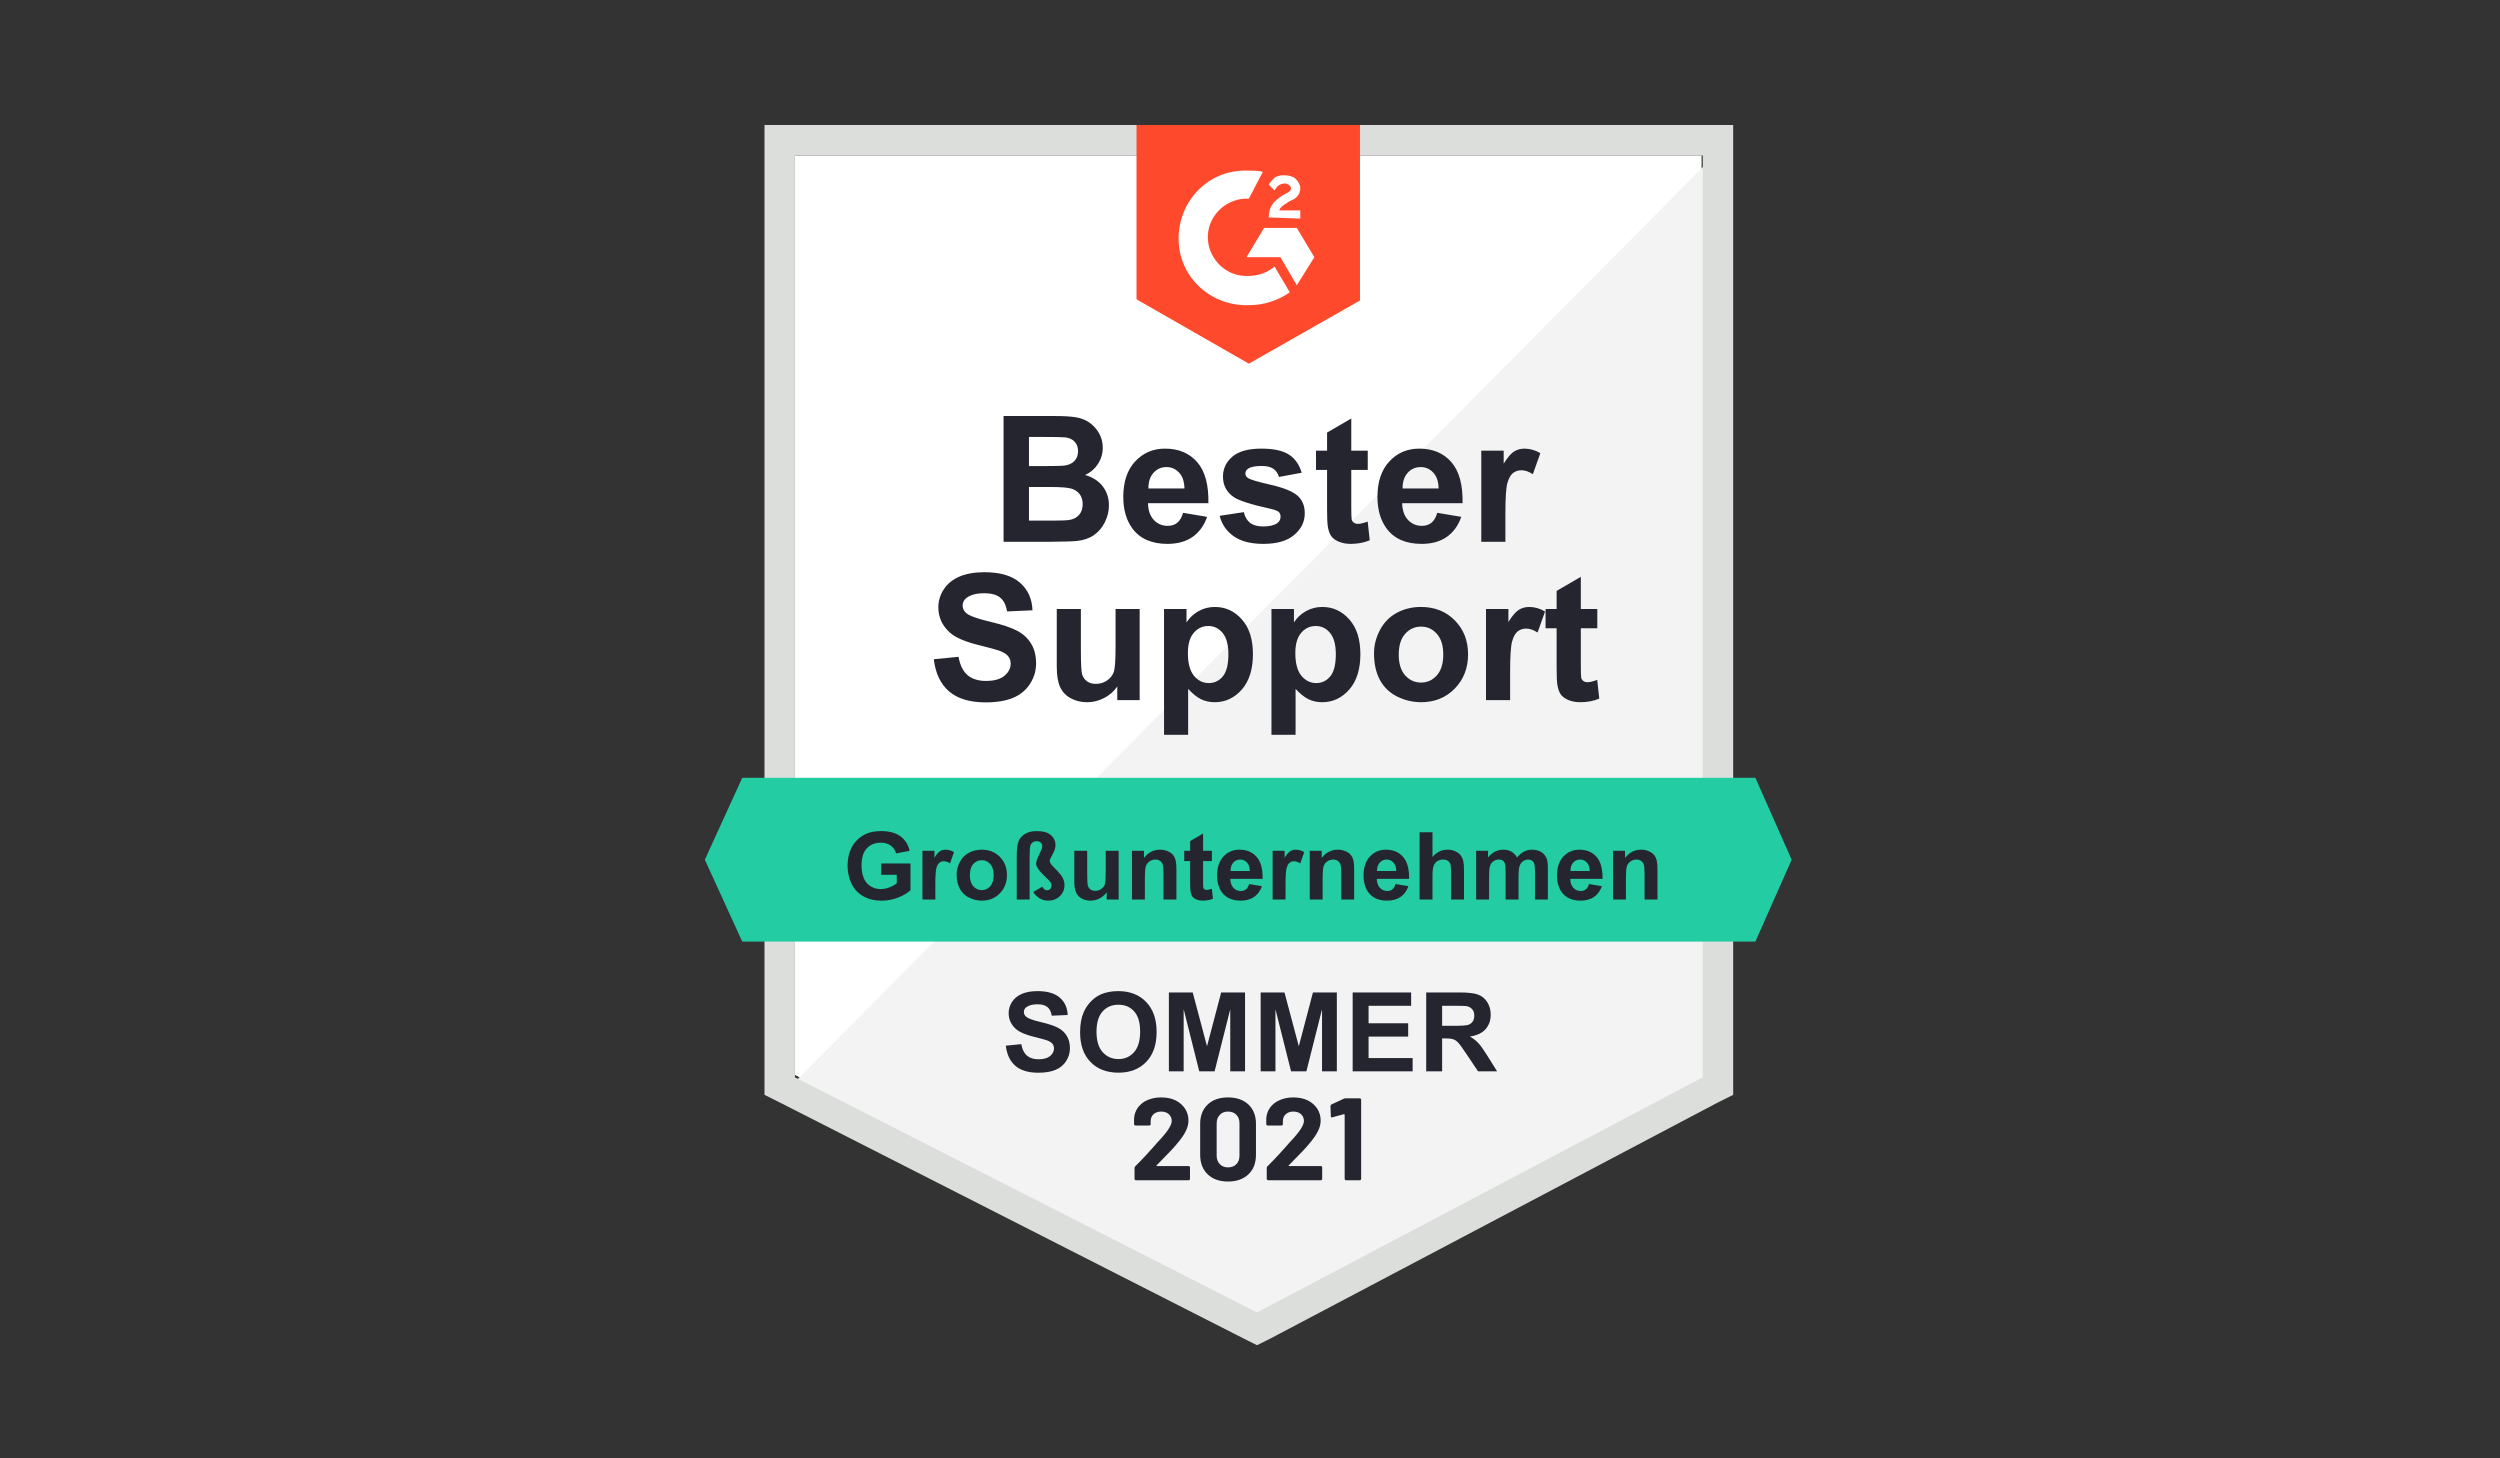
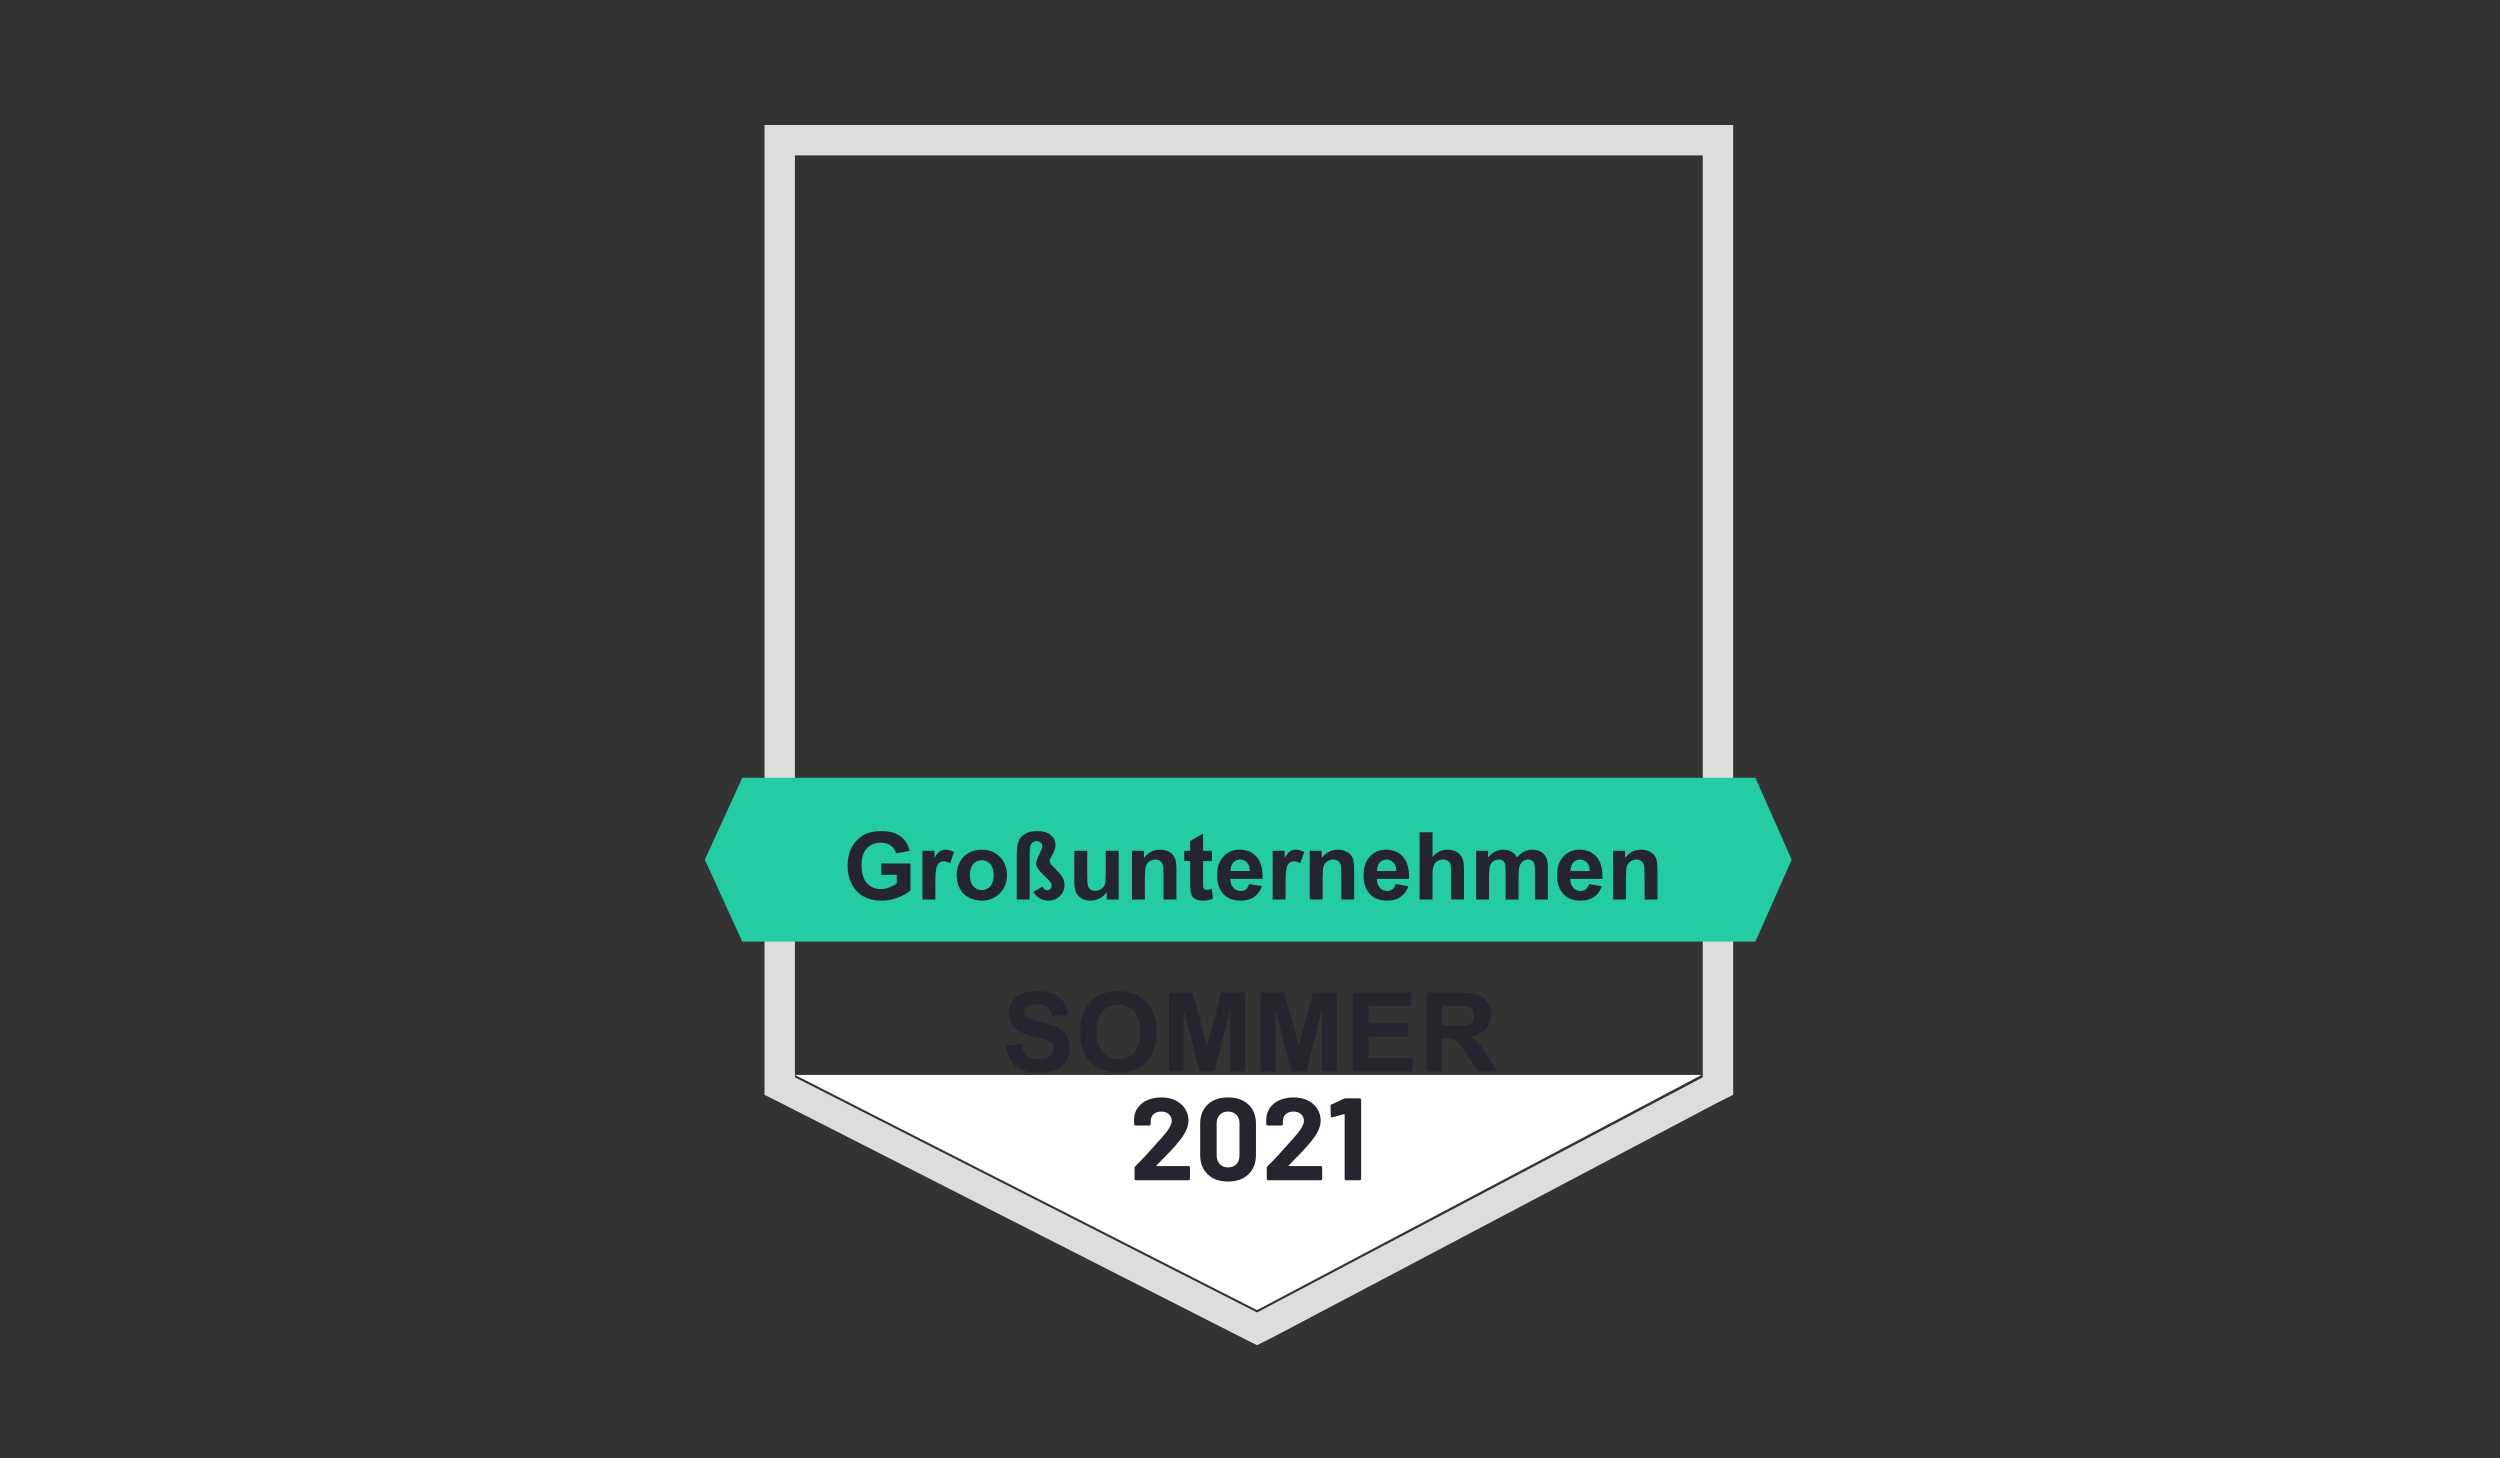
<svg xmlns="http://www.w3.org/2000/svg" width="300" height="175" viewBox="0 0 300 175" fill="none">
  <rect x="0" y="0" width="300" height="175" fill="#333333" stroke="none" />
-   <path d="M95.389 128.994L150.843 157.212L204.19 128.994V18.649H95.389V128.994Z" fill="white" />
-   <path d="M205.313 19.071L94.266 130.96L151.825 159.459L205.313 132.083V19.071Z" fill="#F2F3F2" />
+   <path d="M95.389 128.994L150.843 157.212L204.19 128.994V18.649V128.994Z" fill="white" />
  <path d="M91.74 55.432V131.381L93.705 132.364L149.158 160.582L150.843 161.424L152.527 160.582L206.015 132.364L207.981 131.381V15H91.74V55.432ZM95.39 129.276V18.65H204.331V129.276L150.843 157.494L95.39 129.276Z" fill="#DCDEDC" />
-   <path d="M149.86 20.475C150.422 20.475 150.983 20.475 151.545 20.616L149.86 23.844C147.333 23.704 145.087 25.669 144.946 28.197C144.806 30.723 146.772 32.97 149.298 33.11H149.86C150.983 33.11 152.106 32.689 152.949 31.987L154.774 35.075C153.37 36.058 151.685 36.62 149.86 36.62C145.368 36.76 141.577 33.391 141.437 28.898C141.296 24.406 144.666 20.616 149.158 20.475H149.86V20.475ZM155.616 27.354L157.722 30.864L155.616 34.233L153.651 30.864H149.579L151.685 27.354H155.616ZM152.247 26.091C152.247 25.529 152.387 24.968 152.668 24.546C152.949 24.125 153.51 23.704 153.931 23.423L154.212 23.283C154.774 23.002 154.914 22.862 154.914 22.581C154.914 22.3 154.493 22.019 154.212 22.019C153.651 22.019 153.229 22.3 152.949 22.862L152.247 22.16C152.387 21.879 152.668 21.598 152.949 21.317C153.37 21.037 153.791 21.037 154.212 21.037C154.633 21.037 155.195 21.177 155.476 21.458C155.756 21.739 156.037 22.16 156.037 22.581C156.037 23.283 155.616 23.844 154.774 24.125L154.352 24.406C153.931 24.687 153.651 24.827 153.51 25.248H156.037V26.231L152.247 26.091V26.091ZM149.86 43.639L163.197 36.058V15H136.383V35.918L149.86 43.639Z" fill="#FF492C" />
  <path d="M210.648 93.337H89.072L84.58 103.164L89.072 112.991H210.648L215 103.164L210.648 93.337Z" fill="#23CCA2" />
  <path d="M138.783 139.847C138.765 139.866 138.76 139.884 138.769 139.903C138.779 139.922 138.797 139.931 138.826 139.931H142.63C142.677 139.931 142.719 139.945 142.756 139.973C142.784 140.011 142.798 140.053 142.798 140.1V141.461C142.798 141.508 142.784 141.546 142.756 141.574C142.719 141.611 142.677 141.63 142.63 141.63H136.313C136.266 141.63 136.224 141.611 136.186 141.574C136.158 141.546 136.144 141.508 136.144 141.461V140.17C136.144 140.086 136.172 140.015 136.228 139.959C136.687 139.51 137.155 139.023 137.632 138.499C138.11 137.966 138.409 137.634 138.531 137.502C138.793 137.194 139.059 136.899 139.331 136.618C140.183 135.673 140.608 134.971 140.608 134.512C140.608 134.185 140.491 133.913 140.257 133.698C140.023 133.492 139.719 133.389 139.345 133.389C138.971 133.389 138.666 133.492 138.432 133.698C138.198 133.913 138.081 134.194 138.081 134.54V134.891C138.081 134.938 138.063 134.98 138.025 135.018C137.997 135.046 137.96 135.06 137.913 135.06H136.256C136.21 135.06 136.172 135.046 136.144 135.018C136.107 134.98 136.088 134.938 136.088 134.891V134.231C136.116 133.726 136.275 133.277 136.565 132.884C136.855 132.5 137.239 132.205 137.716 131.999C138.203 131.793 138.746 131.69 139.345 131.69C140.009 131.69 140.59 131.812 141.086 132.055C141.572 132.308 141.951 132.645 142.223 133.066C142.485 133.487 142.616 133.955 142.616 134.47C142.616 134.863 142.518 135.266 142.321 135.677C142.125 136.089 141.83 136.534 141.437 137.011C141.147 137.376 140.833 137.736 140.496 138.092C140.159 138.448 139.658 138.963 138.994 139.636L138.783 139.847ZM147.361 141.784C146.332 141.784 145.517 141.494 144.918 140.914C144.319 140.343 144.02 139.562 144.02 138.569V134.863C144.02 133.89 144.319 133.118 144.918 132.547C145.517 131.976 146.332 131.69 147.361 131.69C148.391 131.69 149.21 131.976 149.818 132.547C150.417 133.118 150.716 133.89 150.716 134.863V138.569C150.716 139.562 150.417 140.343 149.818 140.914C149.21 141.494 148.391 141.784 147.361 141.784ZM147.361 140.086C147.782 140.086 148.119 139.955 148.372 139.693C148.615 139.44 148.737 139.098 148.737 138.668V134.807C148.737 134.377 148.615 134.035 148.372 133.782C148.119 133.52 147.782 133.389 147.361 133.389C146.949 133.389 146.622 133.52 146.378 133.782C146.126 134.035 145.999 134.377 145.999 134.807V138.668C145.999 139.098 146.126 139.44 146.378 139.693C146.622 139.955 146.949 140.086 147.361 140.086ZM154.647 139.847C154.629 139.866 154.624 139.884 154.633 139.903C154.643 139.922 154.661 139.931 154.689 139.931H158.494C158.541 139.931 158.583 139.945 158.62 139.973C158.648 140.011 158.662 140.053 158.662 140.1V141.461C158.662 141.508 158.648 141.546 158.62 141.574C158.583 141.611 158.541 141.63 158.494 141.63H152.176C152.13 141.63 152.092 141.611 152.064 141.574C152.027 141.546 152.008 141.508 152.008 141.461V140.17C152.008 140.086 152.036 140.015 152.092 139.959C152.551 139.51 153.019 139.023 153.496 138.499C153.973 137.966 154.273 137.634 154.395 137.502C154.657 137.194 154.923 136.899 155.195 136.618C156.046 135.673 156.472 134.971 156.472 134.512C156.472 134.185 156.355 133.913 156.121 133.698C155.887 133.492 155.583 133.389 155.209 133.389C154.834 133.389 154.53 133.492 154.296 133.698C154.062 133.913 153.945 134.194 153.945 134.54V134.891C153.945 134.938 153.931 134.98 153.903 135.018C153.866 135.046 153.824 135.06 153.777 135.06H152.12C152.073 135.06 152.036 135.046 152.008 135.018C151.97 134.98 151.952 134.938 151.952 134.891V134.231C151.98 133.726 152.139 133.277 152.429 132.884C152.719 132.5 153.108 132.205 153.594 131.999C154.072 131.793 154.61 131.69 155.209 131.69C155.873 131.69 156.454 131.812 156.95 132.055C157.436 132.308 157.815 132.645 158.087 133.066C158.349 133.487 158.48 133.955 158.48 134.47C158.48 134.863 158.382 135.266 158.185 135.677C157.988 136.089 157.694 136.534 157.301 137.011C157.01 137.376 156.697 137.736 156.36 138.092C156.023 138.448 155.522 138.963 154.858 139.636L154.647 139.847ZM161.259 131.845C161.306 131.817 161.376 131.803 161.47 131.803H163.169C163.216 131.803 163.258 131.821 163.295 131.859C163.323 131.887 163.337 131.924 163.337 131.971V141.461C163.337 141.508 163.323 141.546 163.295 141.574C163.258 141.611 163.216 141.63 163.169 141.63H161.526C161.479 141.63 161.442 141.611 161.414 141.574C161.376 141.546 161.358 141.508 161.358 141.461V133.768C161.358 133.749 161.348 133.731 161.33 133.712C161.311 133.693 161.292 133.689 161.274 133.698L159.884 134.077L159.828 134.091C159.743 134.091 159.701 134.04 159.701 133.937L159.659 132.729C159.659 132.636 159.701 132.57 159.785 132.533L161.259 131.845Z" fill="#252530" />
-   <path d="M120.427 49.922H126.462C127.656 49.922 128.545 49.974 129.129 50.077C129.719 50.173 130.244 50.379 130.704 50.695C131.171 51.011 131.559 51.433 131.868 51.961C132.177 52.483 132.331 53.07 132.331 53.722C132.331 54.429 132.139 55.078 131.755 55.668C131.377 56.259 130.862 56.702 130.21 56.997C131.13 57.264 131.837 57.721 132.331 58.366C132.826 59.012 133.073 59.77 133.073 60.642C133.073 61.329 132.911 61.998 132.589 62.65C132.273 63.295 131.837 63.814 131.281 64.205C130.732 64.59 130.052 64.826 129.242 64.916C128.734 64.971 127.509 65.005 125.566 65.019H120.427V49.922ZM123.476 52.435V55.926H125.473C126.661 55.926 127.399 55.909 127.687 55.874C128.209 55.813 128.617 55.634 128.913 55.339C129.215 55.037 129.366 54.642 129.366 54.155C129.366 53.688 129.235 53.31 128.974 53.022C128.72 52.727 128.339 52.548 127.831 52.486C127.529 52.452 126.661 52.435 125.226 52.435H123.476ZM123.476 58.438V62.475H126.297C127.395 62.475 128.092 62.444 128.387 62.382C128.841 62.3 129.208 62.101 129.489 61.785C129.778 61.462 129.922 61.033 129.922 60.498C129.922 60.045 129.812 59.66 129.592 59.345C129.373 59.029 129.053 58.799 128.635 58.655C128.223 58.511 127.323 58.438 125.937 58.438H123.476ZM141.97 61.538L144.853 62.022C144.482 63.079 143.896 63.886 143.092 64.442C142.296 64.991 141.297 65.266 140.096 65.266C138.194 65.266 136.787 64.644 135.874 63.402C135.153 62.406 134.793 61.15 134.793 59.633C134.793 57.821 135.266 56.403 136.214 55.38C137.161 54.35 138.359 53.835 139.807 53.835C141.434 53.835 142.718 54.374 143.659 55.452C144.599 56.523 145.049 58.167 145.008 60.385H137.758C137.779 61.243 138.012 61.912 138.458 62.393C138.905 62.866 139.461 63.103 140.127 63.103C140.58 63.103 140.961 62.98 141.27 62.733C141.579 62.485 141.812 62.087 141.97 61.538ZM142.135 58.614C142.114 57.776 141.898 57.141 141.486 56.708C141.074 56.269 140.573 56.049 139.982 56.049C139.351 56.049 138.829 56.279 138.417 56.739C138.005 57.199 137.803 57.824 137.81 58.614H142.135ZM146.357 61.898L149.261 61.456C149.384 62.019 149.635 62.448 150.012 62.743C150.39 63.031 150.918 63.175 151.598 63.175C152.346 63.175 152.909 63.038 153.287 62.763C153.541 62.571 153.668 62.314 153.668 61.991C153.668 61.771 153.599 61.59 153.462 61.445C153.318 61.308 152.995 61.181 152.494 61.064C150.16 60.549 148.68 60.079 148.056 59.654C147.191 59.063 146.758 58.243 146.758 57.192C146.758 56.245 147.132 55.449 147.881 54.803C148.629 54.158 149.789 53.835 151.361 53.835C152.858 53.835 153.97 54.079 154.698 54.567C155.425 55.054 155.926 55.775 156.201 56.729L153.472 57.234C153.356 56.808 153.132 56.482 152.803 56.255C152.48 56.029 152.017 55.916 151.413 55.916C150.651 55.916 150.105 56.022 149.775 56.235C149.556 56.386 149.446 56.581 149.446 56.822C149.446 57.028 149.542 57.203 149.734 57.347C149.995 57.539 150.894 57.81 152.432 58.16C153.977 58.511 155.055 58.94 155.666 59.448C156.27 59.962 156.572 60.68 156.572 61.6C156.572 62.602 156.153 63.464 155.315 64.184C154.478 64.905 153.239 65.266 151.598 65.266C150.108 65.266 148.928 64.964 148.056 64.359C147.191 63.755 146.624 62.935 146.357 61.898ZM164.13 54.083V56.389H162.153V60.797C162.153 61.689 162.17 62.211 162.205 62.362C162.246 62.506 162.332 62.626 162.462 62.722C162.599 62.818 162.764 62.866 162.956 62.866C163.224 62.866 163.612 62.774 164.12 62.588L164.367 64.833C163.694 65.121 162.932 65.266 162.081 65.266C161.559 65.266 161.089 65.18 160.67 65.008C160.251 64.83 159.943 64.603 159.743 64.329C159.551 64.047 159.417 63.67 159.342 63.196C159.28 62.859 159.249 62.18 159.249 61.157V56.389H157.921V54.083H159.249V51.91L162.153 50.221V54.083H164.13ZM172.471 61.538L175.354 62.022C174.984 63.079 174.397 63.886 173.594 64.442C172.797 64.991 171.798 65.266 170.597 65.266C168.695 65.266 167.288 64.644 166.375 63.402C165.654 62.406 165.294 61.15 165.294 59.633C165.294 57.821 165.767 56.403 166.715 55.38C167.662 54.35 168.86 53.835 170.309 53.835C171.936 53.835 173.219 54.374 174.16 55.452C175.1 56.523 175.55 58.167 175.509 60.385H168.259C168.28 61.243 168.513 61.912 168.96 62.393C169.406 62.866 169.962 63.103 170.628 63.103C171.081 63.103 171.462 62.98 171.771 62.733C172.08 62.485 172.313 62.087 172.471 61.538ZM172.636 58.614C172.615 57.776 172.399 57.141 171.987 56.708C171.575 56.269 171.074 56.049 170.484 56.049C169.852 56.049 169.33 56.279 168.919 56.739C168.507 57.199 168.304 57.824 168.311 58.614H172.636ZM180.647 65.019H177.754V54.083H180.441V55.638C180.901 54.903 181.313 54.419 181.677 54.185C182.048 53.952 182.467 53.835 182.933 53.835C183.593 53.835 184.228 54.017 184.839 54.381L183.943 56.904C183.455 56.588 183.002 56.43 182.583 56.43C182.178 56.43 181.835 56.544 181.554 56.77C181.272 56.99 181.049 57.392 180.884 57.975C180.726 58.559 180.647 59.781 180.647 61.641V65.019ZM112.056 79.107L115.021 78.818C115.2 79.814 115.56 80.545 116.102 81.012C116.652 81.478 117.39 81.712 118.316 81.712C119.298 81.712 120.036 81.506 120.53 81.094C121.032 80.675 121.282 80.188 121.282 79.632C121.282 79.275 121.176 78.973 120.963 78.726C120.757 78.472 120.393 78.252 119.871 78.067C119.514 77.943 118.701 77.723 117.431 77.407C115.797 77.002 114.651 76.505 113.991 75.914C113.065 75.084 112.601 74.071 112.601 72.877C112.601 72.108 112.818 71.39 113.25 70.724C113.689 70.052 114.318 69.54 115.135 69.19C115.958 68.84 116.95 68.665 118.111 68.665C120.005 68.665 121.43 69.08 122.384 69.911C123.345 70.742 123.85 71.85 123.898 73.237L120.85 73.371C120.719 72.595 120.438 72.039 120.005 71.703C119.58 71.359 118.938 71.188 118.08 71.188C117.194 71.188 116.501 71.37 116 71.734C115.677 71.967 115.516 72.279 115.516 72.671C115.516 73.028 115.667 73.333 115.969 73.587C116.353 73.91 117.287 74.246 118.77 74.596C120.252 74.946 121.347 75.31 122.054 75.688C122.768 76.059 123.324 76.57 123.723 77.222C124.128 77.868 124.33 78.667 124.33 79.621C124.33 80.487 124.09 81.297 123.609 82.052C123.129 82.807 122.449 83.37 121.57 83.74C120.692 84.104 119.597 84.286 118.286 84.286C116.377 84.286 114.911 83.847 113.889 82.968C112.866 82.083 112.255 80.795 112.056 79.107ZM134.072 84.019V82.381C133.674 82.965 133.148 83.425 132.496 83.761C131.851 84.097 131.168 84.266 130.447 84.266C129.712 84.266 129.053 84.104 128.47 83.782C127.886 83.459 127.464 83.006 127.203 82.422C126.942 81.839 126.812 81.032 126.812 80.002V73.083H129.706V78.108C129.706 79.645 129.757 80.59 129.86 80.94C129.97 81.283 130.165 81.557 130.447 81.763C130.728 81.963 131.085 82.062 131.518 82.062C132.012 82.062 132.455 81.928 132.846 81.66C133.238 81.386 133.505 81.049 133.649 80.651C133.794 80.246 133.866 79.261 133.866 77.696V73.083H136.759V84.019H134.072ZM139.684 73.083H142.382V74.689C142.732 74.14 143.206 73.694 143.803 73.35C144.4 73.007 145.063 72.835 145.79 72.835C147.06 72.835 148.138 73.333 149.024 74.329C149.909 75.324 150.352 76.711 150.352 78.489C150.352 80.315 149.906 81.736 149.013 82.752C148.121 83.761 147.04 84.266 145.77 84.266C145.166 84.266 144.616 84.146 144.122 83.905C143.635 83.665 143.12 83.253 142.577 82.67V88.179H139.684V73.083ZM142.547 78.365C142.547 79.594 142.79 80.504 143.278 81.094C143.765 81.678 144.359 81.969 145.059 81.969C145.732 81.969 146.291 81.702 146.738 81.166C147.184 80.624 147.407 79.738 147.407 78.509C147.407 77.363 147.177 76.512 146.717 75.956C146.257 75.4 145.687 75.121 145.008 75.121C144.301 75.121 143.714 75.396 143.247 75.945C142.78 76.488 142.547 77.294 142.547 78.365ZM152.576 73.083H155.274V74.689C155.624 74.14 156.098 73.694 156.695 73.35C157.293 73.007 157.955 72.835 158.683 72.835C159.953 72.835 161.031 73.333 161.916 74.329C162.802 75.324 163.245 76.711 163.245 78.489C163.245 80.315 162.798 81.736 161.906 82.752C161.013 83.761 159.932 84.266 158.662 84.266C158.058 84.266 157.509 84.146 157.015 83.905C156.527 83.665 156.012 83.253 155.47 82.67V88.179H152.576V73.083ZM155.439 78.365C155.439 79.594 155.683 80.504 156.17 81.094C156.658 81.678 157.251 81.969 157.952 81.969C158.624 81.969 159.184 81.702 159.63 81.166C160.076 80.624 160.299 79.738 160.299 78.509C160.299 77.363 160.07 76.512 159.61 75.956C159.15 75.4 158.58 75.121 157.9 75.121C157.193 75.121 156.606 75.396 156.139 75.945C155.672 76.488 155.439 77.294 155.439 78.365ZM164.882 78.396C164.882 77.435 165.119 76.505 165.592 75.606C166.066 74.706 166.735 74.02 167.6 73.546C168.472 73.072 169.444 72.835 170.515 72.835C172.169 72.835 173.525 73.374 174.582 74.452C175.639 75.523 176.168 76.879 176.168 78.52C176.168 80.174 175.633 81.547 174.562 82.639C173.498 83.723 172.155 84.266 170.535 84.266C169.533 84.266 168.575 84.039 167.662 83.586C166.756 83.133 166.066 82.471 165.592 81.599C165.119 80.72 164.882 79.652 164.882 78.396ZM167.848 78.551C167.848 79.635 168.105 80.466 168.62 81.043C169.135 81.619 169.77 81.908 170.525 81.908C171.28 81.908 171.912 81.619 172.42 81.043C172.935 80.466 173.192 79.628 173.192 78.53C173.192 77.459 172.935 76.635 172.42 76.059C171.912 75.482 171.28 75.194 170.525 75.194C169.77 75.194 169.135 75.482 168.62 76.059C168.105 76.635 167.848 77.466 167.848 78.551ZM181.214 84.019H178.32V73.083H181.008V74.638C181.468 73.903 181.88 73.419 182.244 73.186C182.614 72.952 183.033 72.835 183.5 72.835C184.159 72.835 184.794 73.017 185.405 73.381L184.509 75.904C184.022 75.588 183.568 75.43 183.15 75.43C182.745 75.43 182.401 75.544 182.12 75.77C181.838 75.99 181.615 76.391 181.451 76.975C181.293 77.559 181.214 78.781 181.214 80.641V84.019ZM191.676 73.083V75.389H189.699V79.797C189.699 80.689 189.716 81.211 189.75 81.362C189.792 81.506 189.877 81.626 190.008 81.722C190.145 81.818 190.31 81.866 190.502 81.866C190.77 81.866 191.158 81.774 191.666 81.588L191.913 83.833C191.24 84.121 190.478 84.266 189.627 84.266C189.105 84.266 188.635 84.18 188.216 84.008C187.797 83.83 187.488 83.603 187.289 83.329C187.097 83.047 186.963 82.67 186.888 82.196C186.826 81.859 186.795 81.18 186.795 80.157V75.389H185.467V73.083H186.795V70.91L189.699 69.221V73.083H191.676Z" fill="#252530" />
  <path d="M120.696 125.48L122.555 125.299C122.667 125.923 122.893 126.382 123.233 126.674C123.578 126.967 124.04 127.113 124.621 127.113C125.237 127.113 125.7 126.984 126.009 126.726C126.324 126.463 126.481 126.158 126.481 125.809C126.481 125.585 126.414 125.396 126.281 125.241C126.152 125.082 125.923 124.944 125.596 124.828C125.372 124.75 124.862 124.613 124.066 124.415C123.042 124.161 122.323 123.849 121.91 123.479C121.329 122.958 121.038 122.323 121.038 121.574C121.038 121.092 121.174 120.642 121.445 120.225C121.72 119.803 122.114 119.482 122.626 119.263C123.143 119.043 123.765 118.934 124.492 118.934C125.68 118.934 126.573 119.194 127.172 119.715C127.774 120.235 128.09 120.931 128.121 121.8L126.21 121.884C126.128 121.398 125.951 121.049 125.68 120.838C125.413 120.623 125.011 120.515 124.473 120.515C123.918 120.515 123.483 120.629 123.169 120.857C122.966 121.004 122.865 121.2 122.865 121.445C122.865 121.669 122.96 121.86 123.149 122.02C123.39 122.222 123.976 122.433 124.905 122.652C125.835 122.872 126.522 123.1 126.965 123.337C127.413 123.569 127.761 123.89 128.011 124.299C128.265 124.703 128.392 125.205 128.392 125.803C128.392 126.345 128.241 126.853 127.94 127.326C127.639 127.8 127.212 128.153 126.662 128.385C126.111 128.613 125.424 128.727 124.602 128.727C123.406 128.727 122.487 128.452 121.845 127.901C121.204 127.346 120.821 126.539 120.696 125.48ZM129.612 123.885C129.612 122.921 129.756 122.112 130.045 121.458C130.26 120.976 130.552 120.543 130.923 120.16C131.297 119.777 131.706 119.493 132.149 119.308C132.739 119.058 133.419 118.934 134.189 118.934C135.584 118.934 136.699 119.366 137.534 120.231C138.373 121.096 138.793 122.299 138.793 123.84C138.793 125.368 138.377 126.565 137.547 127.43C136.716 128.291 135.605 128.721 134.215 128.721C132.808 128.721 131.689 128.293 130.858 127.436C130.027 126.575 129.612 125.392 129.612 123.885ZM131.581 123.821C131.581 124.893 131.829 125.706 132.324 126.261C132.819 126.812 133.447 127.088 134.209 127.088C134.971 127.088 135.595 126.814 136.081 126.268C136.572 125.717 136.817 124.893 136.817 123.795C136.817 122.71 136.578 121.901 136.1 121.367C135.627 120.834 134.996 120.567 134.209 120.567C133.421 120.567 132.786 120.838 132.304 121.38C131.822 121.918 131.581 122.732 131.581 123.821ZM140.265 128.56V119.095H143.125L144.842 125.551L146.54 119.095H149.406V128.56H147.631V121.109L145.752 128.56H143.912L142.04 121.109V128.56H140.265ZM151.279 128.56V119.095H154.139L155.856 125.551L157.554 119.095H160.421V128.56H158.645V121.109L156.766 128.56H154.926L153.054 121.109V128.56H151.279ZM162.319 128.56V119.095H169.336V120.696H164.23V122.794H168.981V124.389H164.23V126.965H169.517V128.56H162.319ZM171.144 128.56V119.095H175.166C176.178 119.095 176.912 119.181 177.368 119.353C177.828 119.521 178.196 119.822 178.472 120.257C178.747 120.692 178.885 121.189 178.885 121.748C178.885 122.459 178.676 123.046 178.259 123.511C177.841 123.971 177.217 124.262 176.386 124.382C176.8 124.623 177.14 124.888 177.407 125.177C177.678 125.465 178.041 125.977 178.498 126.713L179.653 128.56H177.368L175.986 126.5C175.496 125.764 175.16 125.301 174.979 125.112C174.798 124.918 174.607 124.787 174.404 124.718C174.202 124.645 173.881 124.608 173.442 124.608H173.055V128.56H171.144ZM173.055 123.098H174.469C175.386 123.098 175.958 123.059 176.186 122.981C176.414 122.904 176.593 122.771 176.722 122.581C176.851 122.392 176.916 122.155 176.916 121.871C176.916 121.553 176.83 121.296 176.658 121.103C176.49 120.905 176.251 120.78 175.941 120.728C175.786 120.707 175.321 120.696 174.546 120.696H173.055V123.098Z" fill="#252530" />
  <path d="M105.745 104.975V103.614H109.259V106.831C108.918 107.162 108.422 107.454 107.772 107.707C107.126 107.957 106.47 108.082 105.805 108.082C104.96 108.082 104.224 107.906 103.596 107.553C102.968 107.197 102.496 106.69 102.18 106.033C101.864 105.371 101.706 104.653 101.706 103.878C101.706 103.037 101.882 102.29 102.235 101.636C102.588 100.982 103.104 100.481 103.783 100.132C104.301 99.864 104.946 99.73 105.717 99.73C106.72 99.73 107.502 99.941 108.064 100.364C108.63 100.782 108.993 101.363 109.155 102.104L107.535 102.407C107.421 102.011 107.206 101.699 106.89 101.471C106.578 101.24 106.187 101.124 105.717 101.124C105.004 101.124 104.437 101.35 104.015 101.801C103.596 102.253 103.387 102.924 103.387 103.812C103.387 104.771 103.6 105.491 104.026 105.972C104.452 106.449 105.01 106.688 105.7 106.688C106.042 106.688 106.384 106.622 106.725 106.49C107.07 106.354 107.366 106.191 107.612 106V104.975H105.745ZM112.24 107.944H110.692V102.093H112.13V102.925C112.376 102.532 112.596 102.273 112.791 102.149C112.989 102.024 113.213 101.961 113.463 101.961C113.816 101.961 114.155 102.059 114.482 102.253L114.003 103.603C113.742 103.434 113.5 103.35 113.276 103.35C113.059 103.35 112.875 103.41 112.725 103.531C112.574 103.649 112.455 103.864 112.367 104.176C112.282 104.488 112.24 105.142 112.24 106.137V107.944ZM114.796 104.936C114.796 104.422 114.923 103.924 115.176 103.443C115.43 102.962 115.788 102.595 116.251 102.341C116.717 102.088 117.237 101.961 117.81 101.961C118.695 101.961 119.42 102.25 119.986 102.826C120.552 103.399 120.834 104.125 120.834 105.002C120.834 105.888 120.548 106.622 119.975 107.206C119.406 107.786 118.688 108.077 117.821 108.077C117.285 108.077 116.772 107.955 116.284 107.713C115.799 107.471 115.43 107.116 115.176 106.65C114.923 106.18 114.796 105.608 114.796 104.936ZM116.383 105.019C116.383 105.599 116.521 106.044 116.796 106.352C117.072 106.661 117.411 106.815 117.815 106.815C118.219 106.815 118.557 106.661 118.829 106.352C119.105 106.044 119.242 105.596 119.242 105.008C119.242 104.435 119.105 103.994 118.829 103.686C118.557 103.377 118.219 103.223 117.815 103.223C117.411 103.223 117.072 103.377 116.796 103.686C116.521 103.994 116.383 104.439 116.383 105.019ZM122.008 107.944V102.699C122.008 101.965 122.072 101.407 122.201 101.025C122.333 100.643 122.586 100.332 122.961 100.094C123.336 99.851 123.822 99.73 124.421 99.73C125.17 99.73 125.73 99.89 126.101 100.209C126.472 100.529 126.658 100.925 126.658 101.399C126.658 101.719 126.557 102.062 126.355 102.43C126.156 102.793 126.043 103.015 126.013 103.096C125.984 103.177 125.969 103.247 125.969 103.306C125.969 103.427 126.015 103.553 126.107 103.686C126.166 103.77 126.386 104.005 126.768 104.391C127.15 104.776 127.407 105.103 127.539 105.371C127.672 105.64 127.738 105.917 127.738 106.203C127.738 106.736 127.552 107.182 127.181 107.542C126.814 107.898 126.347 108.077 125.782 108.077C125.392 108.077 125.038 107.977 124.719 107.779C124.399 107.577 124.158 107.329 123.997 107.035L125.077 106.402C125.154 106.545 125.24 106.653 125.336 106.727C125.431 106.8 125.536 106.837 125.65 106.837C125.8 106.837 125.927 106.784 126.03 106.677C126.136 106.567 126.19 106.431 126.19 106.27C126.19 106.119 126.134 105.966 126.024 105.812C125.962 105.72 125.708 105.465 125.264 105.046C124.643 104.451 124.333 103.983 124.333 103.642C124.333 103.425 124.452 103.069 124.691 102.573C124.878 102.191 124.988 101.948 125.022 101.846C125.055 101.743 125.071 101.636 125.071 101.526C125.071 101.364 125.011 101.227 124.889 101.113C124.768 100.999 124.607 100.942 124.404 100.942C124.221 100.942 124.061 100.99 123.925 101.085C123.793 101.181 123.703 101.304 123.655 101.454C123.589 101.656 123.556 102.071 123.556 102.699V107.944H122.008ZM132.801 107.944V107.068C132.588 107.381 132.307 107.627 131.958 107.807C131.612 107.987 131.247 108.077 130.861 108.077C130.468 108.077 130.116 107.99 129.804 107.818C129.491 107.645 129.266 107.403 129.126 107.09C128.986 106.778 128.917 106.347 128.917 105.796V102.093H130.465V104.782C130.465 105.605 130.492 106.11 130.547 106.297C130.606 106.481 130.711 106.628 130.861 106.738C131.012 106.844 131.203 106.898 131.434 106.898C131.699 106.898 131.936 106.826 132.145 106.683C132.354 106.536 132.498 106.356 132.575 106.143C132.652 105.926 132.69 105.399 132.69 104.562V102.093H134.239V107.944H132.801ZM141.169 107.944H139.621V104.958C139.621 104.327 139.588 103.919 139.522 103.735C139.456 103.548 139.348 103.403 139.197 103.3C139.05 103.197 138.872 103.146 138.663 103.146C138.394 103.146 138.154 103.219 137.941 103.366C137.728 103.513 137.581 103.708 137.5 103.95C137.423 104.193 137.384 104.641 137.384 105.294V107.944H135.836V102.093H137.274V102.953C137.785 102.292 138.427 101.961 139.202 101.961C139.544 101.961 139.856 102.024 140.139 102.149C140.422 102.27 140.635 102.426 140.778 102.617C140.925 102.808 141.026 103.025 141.081 103.267C141.14 103.509 141.169 103.856 141.169 104.308V107.944ZM145.428 102.093V103.328H144.37V105.686C144.37 106.163 144.379 106.442 144.398 106.523C144.42 106.6 144.466 106.664 144.535 106.716C144.609 106.767 144.697 106.793 144.8 106.793C144.943 106.793 145.151 106.743 145.422 106.644L145.555 107.845C145.195 107.999 144.787 108.077 144.332 108.077C144.052 108.077 143.801 108.031 143.577 107.939C143.353 107.843 143.188 107.722 143.081 107.575C142.978 107.425 142.907 107.223 142.866 106.969C142.833 106.789 142.817 106.426 142.817 105.878V103.328H142.106V102.093H142.817V100.931L144.37 100.027V102.093H145.428ZM149.891 106.082L151.433 106.341C151.235 106.907 150.921 107.338 150.491 107.636C150.065 107.93 149.531 108.077 148.888 108.077C147.87 108.077 147.117 107.744 146.629 107.079C146.243 106.547 146.051 105.875 146.051 105.063C146.051 104.093 146.304 103.335 146.811 102.788C147.318 102.237 147.959 101.961 148.734 101.961C149.604 101.961 150.291 102.25 150.794 102.826C151.297 103.399 151.538 104.279 151.516 105.465H147.637C147.648 105.924 147.773 106.282 148.012 106.539C148.251 106.793 148.548 106.92 148.904 106.92C149.147 106.92 149.351 106.853 149.516 106.721C149.681 106.589 149.806 106.376 149.891 106.082ZM149.979 104.518C149.968 104.069 149.852 103.73 149.632 103.498C149.411 103.263 149.143 103.146 148.827 103.146C148.489 103.146 148.21 103.269 147.99 103.515C147.769 103.761 147.661 104.095 147.665 104.518H149.979ZM154.265 107.944H152.717V102.093H154.155V102.925C154.401 102.532 154.621 102.273 154.816 102.149C155.014 102.024 155.238 101.961 155.488 101.961C155.841 101.961 156.18 102.059 156.507 102.253L156.028 103.603C155.767 103.434 155.525 103.35 155.301 103.35C155.084 103.35 154.9 103.41 154.75 103.531C154.599 103.649 154.48 103.864 154.392 104.176C154.307 104.488 154.265 105.142 154.265 106.137V107.944ZM162.501 107.944H160.953V104.958C160.953 104.327 160.92 103.919 160.854 103.735C160.788 103.548 160.68 103.403 160.529 103.3C160.382 103.197 160.204 103.146 159.995 103.146C159.726 103.146 159.486 103.219 159.273 103.366C159.06 103.513 158.913 103.708 158.832 103.95C158.755 104.193 158.716 104.641 158.716 105.294V107.944H157.168V102.093H158.606V102.953C159.117 102.292 159.759 101.961 160.534 101.961C160.876 101.961 161.188 102.024 161.471 102.149C161.754 102.27 161.967 102.426 162.11 102.617C162.257 102.808 162.358 103.025 162.413 103.267C162.472 103.509 162.501 103.856 162.501 104.308V107.944ZM167.465 106.082L169.008 106.341C168.809 106.907 168.495 107.338 168.066 107.636C167.64 107.93 167.105 108.077 166.462 108.077C165.445 108.077 164.692 107.744 164.204 107.079C163.818 106.547 163.625 105.875 163.625 105.063C163.625 104.093 163.879 103.335 164.385 102.788C164.892 102.237 165.533 101.961 166.308 101.961C167.179 101.961 167.866 102.25 168.369 102.826C168.872 103.399 169.112 104.279 169.09 105.465H165.212C165.223 105.924 165.348 106.282 165.586 106.539C165.825 106.793 166.123 106.92 166.479 106.92C166.721 106.92 166.925 106.853 167.091 106.721C167.256 106.589 167.381 106.376 167.465 106.082ZM167.553 104.518C167.542 104.069 167.427 103.73 167.206 103.498C166.986 103.263 166.718 103.146 166.402 103.146C166.064 103.146 165.785 103.269 165.564 103.515C165.344 103.761 165.236 104.095 165.239 104.518H167.553ZM171.9 99.868V102.837C172.4 102.253 172.997 101.961 173.691 101.961C174.047 101.961 174.368 102.027 174.655 102.16C174.941 102.292 175.156 102.461 175.299 102.666C175.446 102.872 175.545 103.1 175.597 103.35C175.652 103.599 175.68 103.987 175.68 104.512V107.944H174.131V104.854C174.131 104.24 174.102 103.851 174.043 103.686C173.985 103.52 173.88 103.39 173.729 103.294C173.582 103.195 173.397 103.146 173.173 103.146C172.916 103.146 172.686 103.208 172.484 103.333C172.282 103.458 172.133 103.647 172.038 103.901C171.946 104.15 171.9 104.521 171.9 105.013V107.944H170.352V99.868H171.9ZM177.139 102.093H178.566V102.892C179.077 102.272 179.685 101.961 180.39 101.961C180.765 101.961 181.09 102.038 181.365 102.193C181.641 102.347 181.866 102.58 182.043 102.892C182.3 102.58 182.577 102.347 182.875 102.193C183.172 102.038 183.49 101.961 183.828 101.961C184.258 101.961 184.621 102.049 184.919 102.226C185.216 102.398 185.438 102.654 185.585 102.991C185.692 103.241 185.745 103.645 185.745 104.204V107.944H184.197V104.6C184.197 104.02 184.144 103.645 184.037 103.476C183.894 103.256 183.674 103.146 183.376 103.146C183.159 103.146 182.955 103.212 182.764 103.344C182.574 103.476 182.436 103.671 182.351 103.928C182.267 104.181 182.225 104.584 182.225 105.135V107.944H180.676V104.738C180.676 104.169 180.649 103.801 180.594 103.636C180.539 103.471 180.452 103.348 180.335 103.267C180.221 103.186 180.065 103.146 179.867 103.146C179.628 103.146 179.413 103.21 179.222 103.339C179.031 103.467 178.893 103.653 178.809 103.895C178.728 104.137 178.688 104.54 178.688 105.102V107.944H177.139V102.093ZM190.681 106.082L192.224 106.341C192.026 106.907 191.712 107.338 191.282 107.636C190.856 107.93 190.321 108.077 189.679 108.077C188.661 108.077 187.908 107.744 187.42 107.079C187.034 106.547 186.841 105.875 186.841 105.063C186.841 104.093 187.095 103.335 187.602 102.788C188.109 102.237 188.749 101.961 189.524 101.961C190.395 101.961 191.082 102.25 191.585 102.826C192.088 103.399 192.329 104.279 192.307 105.465H188.428C188.439 105.924 188.564 106.282 188.803 106.539C189.041 106.793 189.339 106.92 189.695 106.92C189.938 106.92 190.141 106.853 190.307 106.721C190.472 106.589 190.597 106.376 190.681 106.082ZM190.769 104.518C190.758 104.069 190.643 103.73 190.422 103.498C190.202 103.263 189.934 103.146 189.618 103.146C189.28 103.146 189.001 103.269 188.781 103.515C188.56 103.761 188.452 104.095 188.456 104.518H190.769ZM198.896 107.944H197.348V104.958C197.348 104.327 197.315 103.919 197.248 103.735C197.182 103.548 197.074 103.403 196.923 103.3C196.776 103.197 196.598 103.146 196.389 103.146C196.121 103.146 195.88 103.219 195.667 103.366C195.454 103.513 195.307 103.708 195.227 103.95C195.149 104.193 195.111 104.641 195.111 105.294V107.944H193.563V102.093H195.001V102.953C195.511 102.292 196.154 101.961 196.929 101.961C197.27 101.961 197.583 102.024 197.865 102.149C198.148 102.27 198.361 102.426 198.505 102.617C198.651 102.808 198.752 103.025 198.808 103.267C198.866 103.509 198.896 103.856 198.896 104.308V107.944Z" fill="#252530" />
</svg>